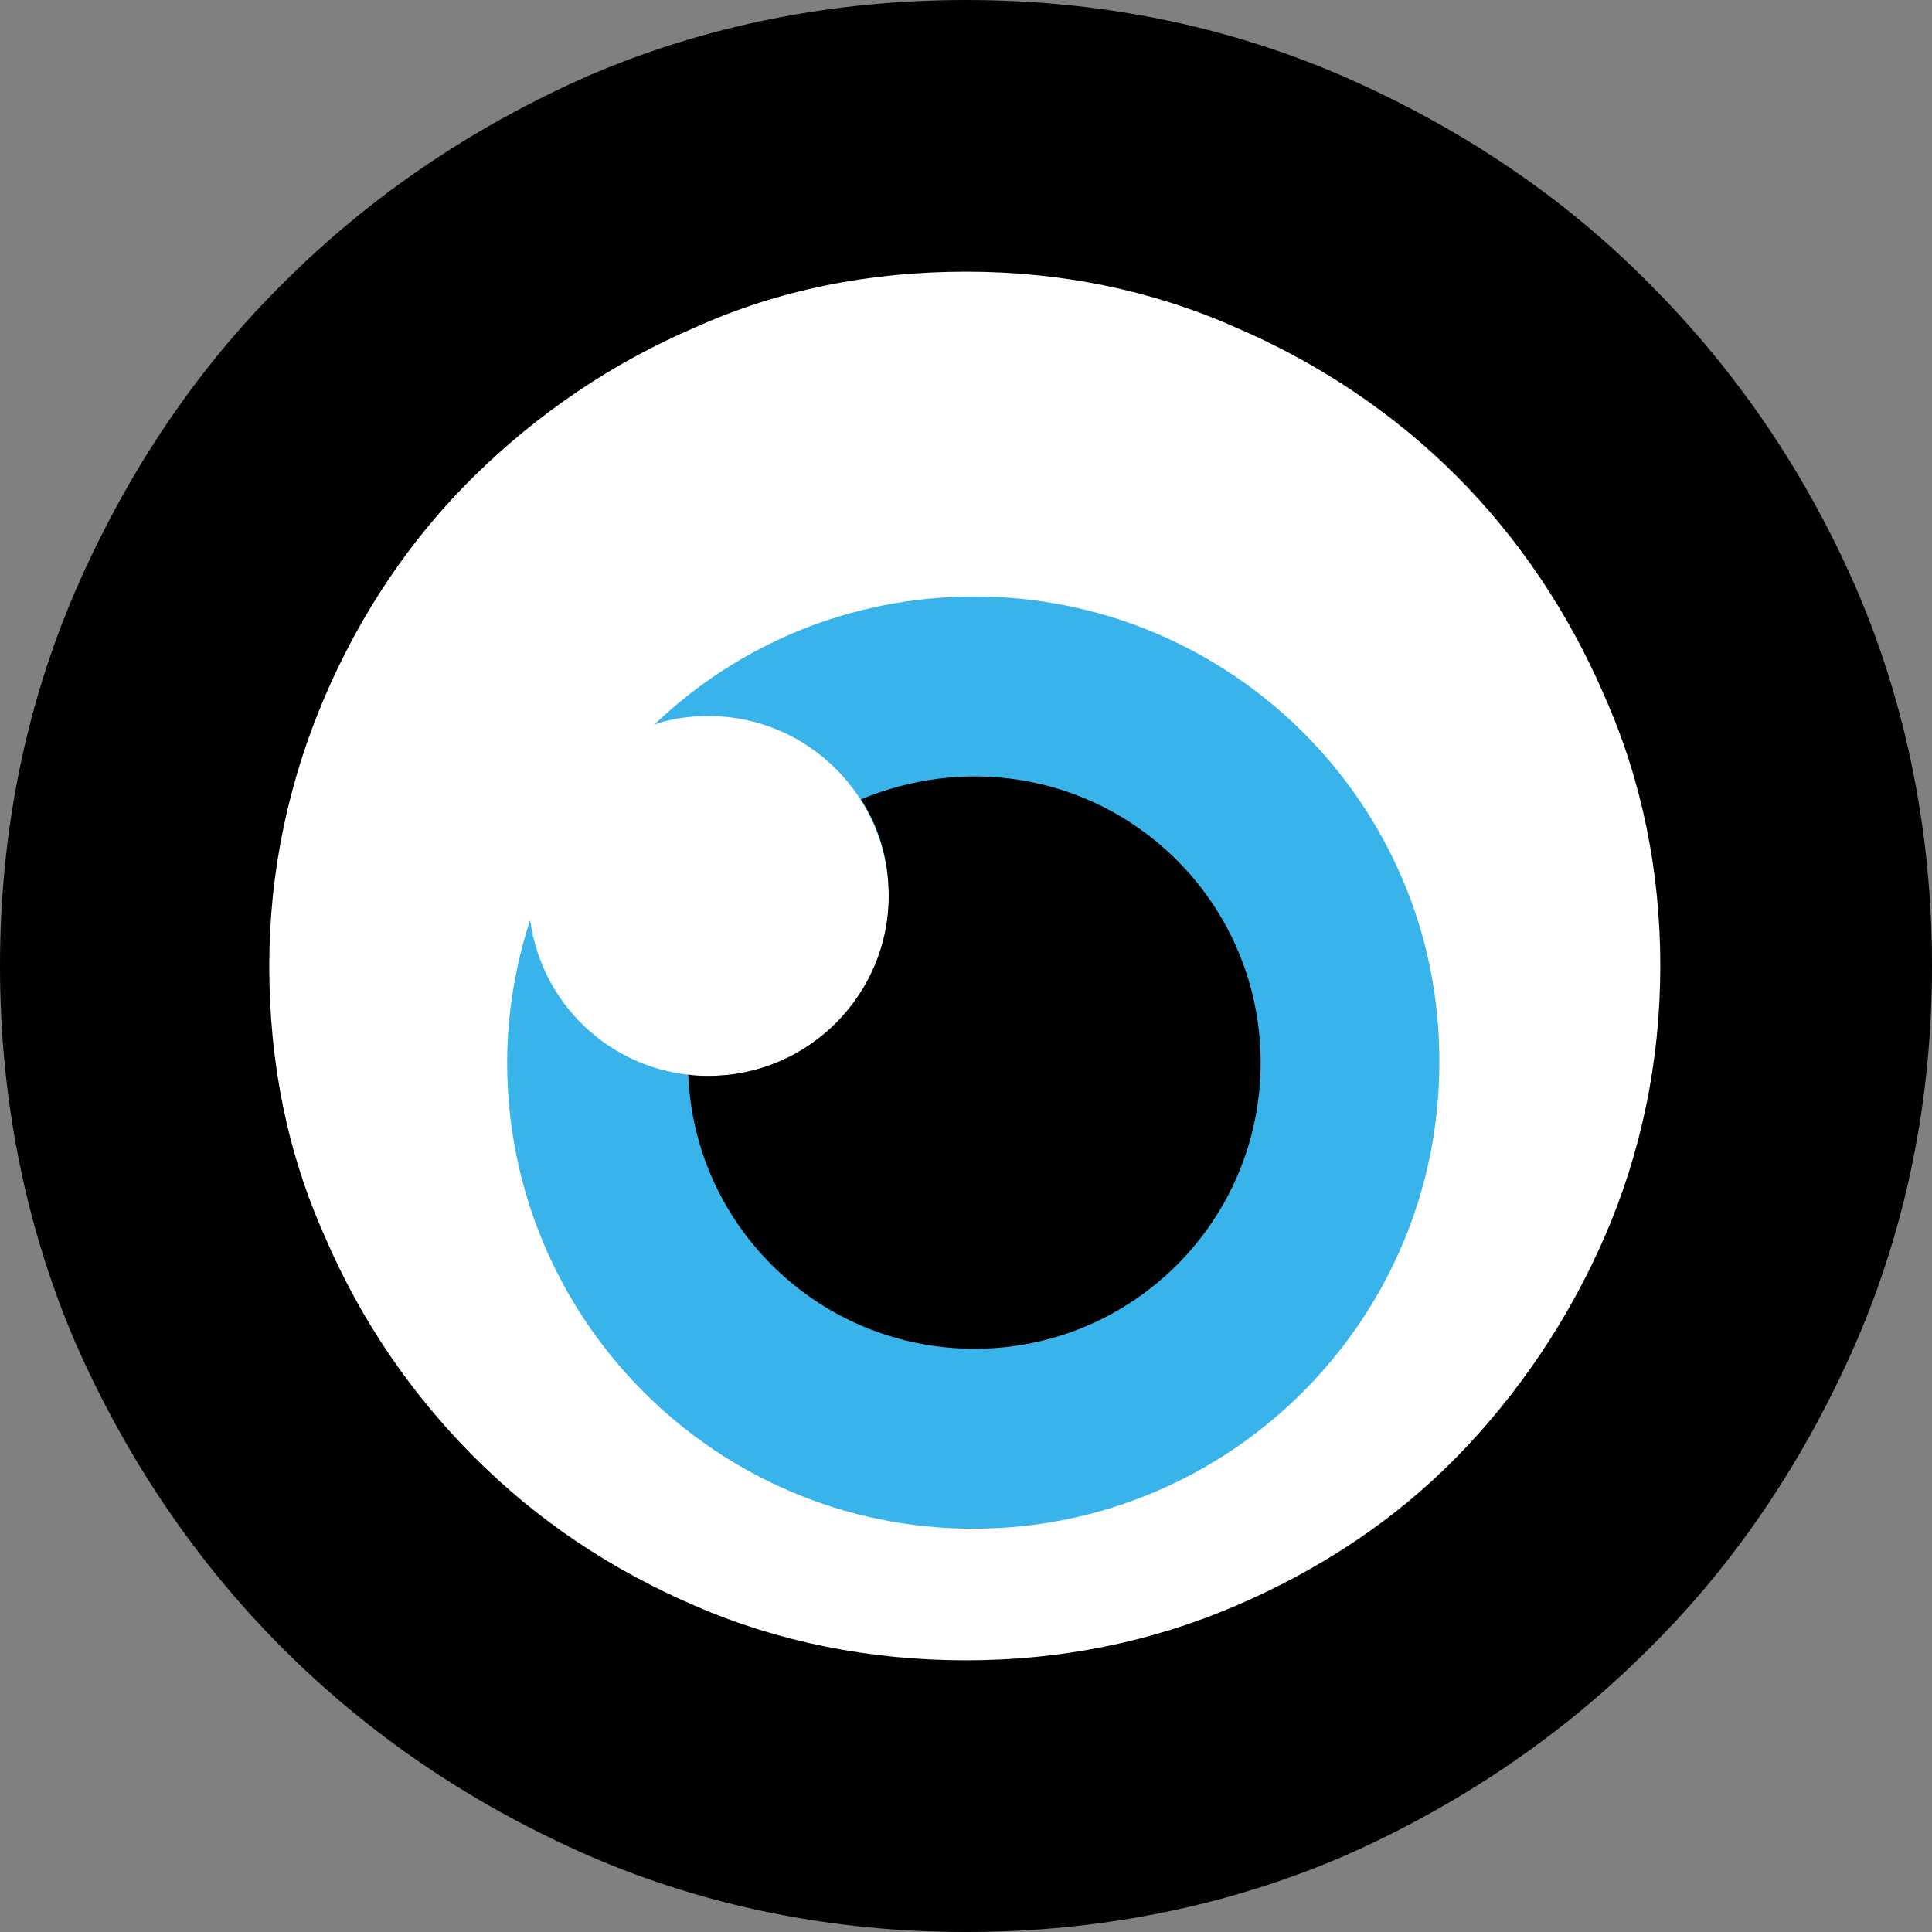
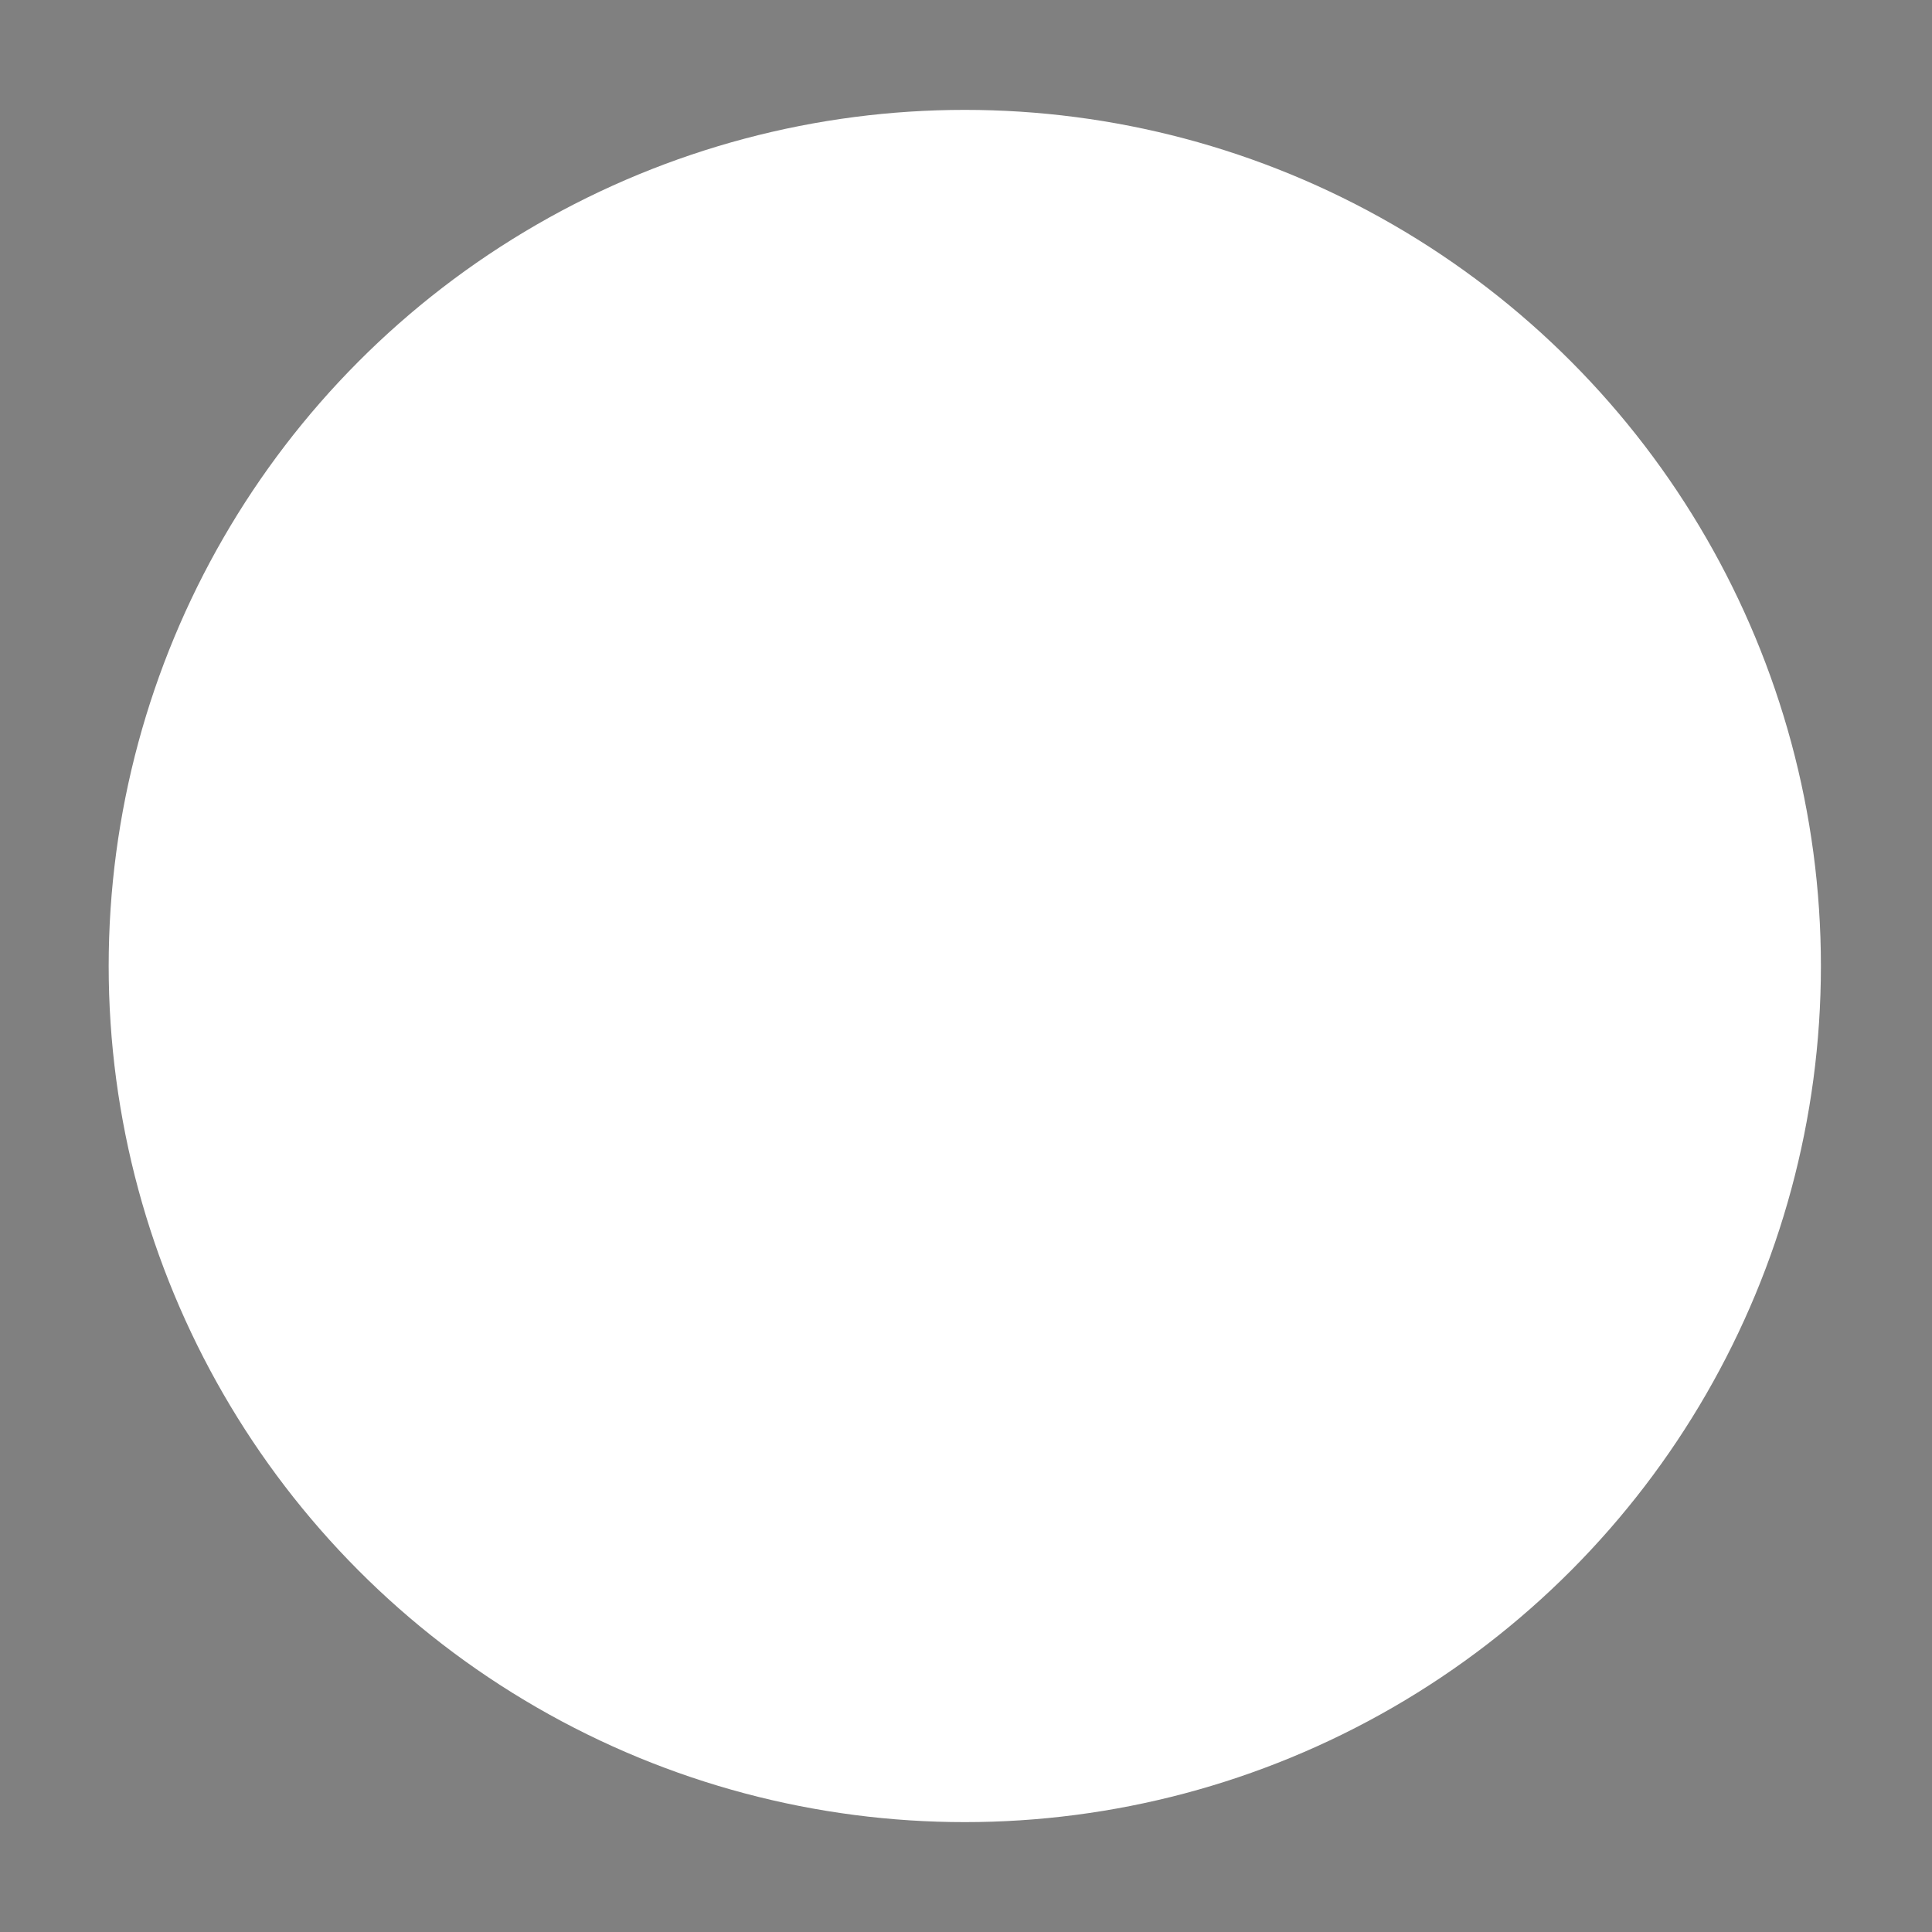
<svg xmlns="http://www.w3.org/2000/svg" version="1.1" x="0px" y="0px" viewBox="0 0 160 160" style="enable-background:new 0 0 160 160;" xml:space="preserve">
  <rect x="0" y="0" width="160" height="160" fill="#808080" stroke="none" />
  <style type="text/css">
	.st0{fill:#FFFFFF;}
	.st1{fill-rule:evenodd;clip-rule:evenodd;fill:#38B4EA;}
	.st2{fill-rule:evenodd;clip-rule:evenodd;}
	.st3{display:none;}
	.st4{display:inline;fill:#FFFFFF;}
	.st5{display:inline;}
	.st6{display:inline;fill-rule:evenodd;clip-rule:evenodd;}
</style>
  <g id="Logo_blau_x2F_Schwarz">
    <circle class="st0" cx="79.9" cy="80" r="70.9" />
    <g>
-       <path class="st1" d="M80.7,49.4c-10.3,0-19.6,4-26.5,10.6c1.4-0.5,2.9-0.7,4.5-0.7c8.2,0,14.9,6.7,14.9,14.9    c0,8.2-6.7,14.9-14.9,14.9c-7.6,0-13.8-5.6-14.8-12.9c-1.2,3.7-1.9,7.7-1.9,11.8c0,21.3,17.3,38.6,38.6,38.6    c21.3,0,38.6-17.3,38.6-38.6C119.3,66.7,102,49.4,80.7,49.4z" />
      <g>
        <g>
-           <path d="M80,160c-11,0-21.5-2.1-31.2-6.3c-9.6-4.2-18.1-9.9-25.4-17.2c-7.2-7.2-13-15.8-17.2-25.4C2.1,101.5,0,91,0,80      c0-11,2.1-21.5,6.3-31.2c4.2-9.6,9.9-18.2,17.2-25.4c7.2-7.2,15.8-13,25.4-17.2C58.5,2.1,69,0,80,0c11,0,21.5,2.1,31.2,6.3      c9.6,4.2,18.2,9.9,25.4,17.2c7.2,7.2,13,15.7,17.2,25.4C157.9,58.5,160,69,160,80c0,11-2.1,21.5-6.3,31.2      c-4.2,9.6-9.9,18.2-17.2,25.4c-7.2,7.2-15.8,13-25.4,17.2C101.5,157.9,91,160,80,160z M80,22.5c-8,0-15.5,1.5-22.4,4.6      c-7,3-13.1,7.2-18.3,12.3c-5.2,5.1-9.4,11.3-12.4,18.3c-3,7-4.6,14.5-4.6,22.3c0,8,1.5,15.5,4.6,22.4c3,7,7.2,13.1,12.4,18.3      c5.2,5.2,11.3,9.3,18.3,12.3c6.9,3,14.5,4.5,22.4,4.5c7.8,0,15.3-1.5,22.3-4.5c7-3,13.2-7.1,18.3-12.3      c5.1-5.2,9.3-11.4,12.3-18.3c3-6.9,4.6-14.5,4.6-22.4c0-7.8-1.5-15.3-4.6-22.3c-3-7-7.2-13.2-12.3-18.3      c-5.1-5.1-11.3-9.3-18.3-12.3C95.3,24,87.8,22.5,80,22.5z" />
-         </g>
+           </g>
      </g>
-       <path class="st2" d="M80.7,64.3c-3.3,0-6.5,0.7-9.4,1.9c1.5,2.3,2.3,5,2.3,8c0,8.2-6.7,14.9-14.9,14.9c-0.6,0-1.1,0-1.7-0.1    c0.5,12.6,10.9,22.7,23.7,22.7c13.1,0,23.7-10.6,23.7-23.7S93.8,64.3,80.7,64.3z" />
    </g>
  </g>
  <g id="Logo_Schwarz_neu" class="st3">
-     <circle class="st4" cx="80.9" cy="81.1" r="64.6" />
    <g class="st5">
      <path class="st2" d="M80,54.6c-6.5,0-12.6,1.9-17.8,5.2c6.5,1.6,11.4,7.5,11.4,14.5c0,8.2-6.7,14.9-14.9,14.9    c-4.8,0-9.1-2.3-11.8-5.8c-0.2,1.5-0.4,3.1-0.4,4.7c0,18.5,15,33.5,33.5,33.5s33.5-15,33.5-33.5S98.4,54.6,80,54.6z" />
      <g>
        <g>
-           <path d="M80,160c-11,0-21.5-2.1-31.2-6.3c-9.6-4.2-18.1-9.9-25.4-17.2c-7.2-7.2-13-15.8-17.2-25.4C2.1,101.5,0,91,0,80      c0-11,2.1-21.5,6.3-31.2c4.2-9.6,9.9-18.2,17.2-25.4c7.2-7.2,15.8-13,25.4-17.2C58.5,2.1,69,0,80,0c11,0,21.5,2.1,31.2,6.3      c9.6,4.2,18.2,9.9,25.4,17.2c7.2,7.2,13,15.7,17.2,25.4C157.9,58.5,160,69,160,80c0,11-2.1,21.5-6.3,31.2      c-4.2,9.6-9.9,18.2-17.2,25.4c-7.2,7.2-15.8,13-25.4,17.2C101.5,157.9,91,160,80,160z M80,22.5c-8,0-15.5,1.5-22.4,4.6      c-7,3-13.1,7.2-18.3,12.3c-5.2,5.1-9.4,11.3-12.4,18.3c-3,7-4.6,14.5-4.6,22.3c0,8,1.5,15.5,4.6,22.4c3,7,7.2,13.1,12.4,18.3      c5.2,5.2,11.3,9.3,18.3,12.3c6.9,3,14.5,4.5,22.4,4.5c7.8,0,15.3-1.5,22.3-4.5c7-3,13.2-7.1,18.3-12.3      c5.1-5.2,9.3-11.4,12.3-18.3c3-6.9,4.6-14.5,4.6-22.4c0-7.8-1.5-15.3-4.6-22.3c-3-7-7.2-13.2-12.3-18.3      c-5.1-5.1-11.3-9.3-18.3-12.3C95.3,24,87.8,22.5,80,22.5z" />
-         </g>
+           </g>
      </g>
    </g>
  </g>
</svg>